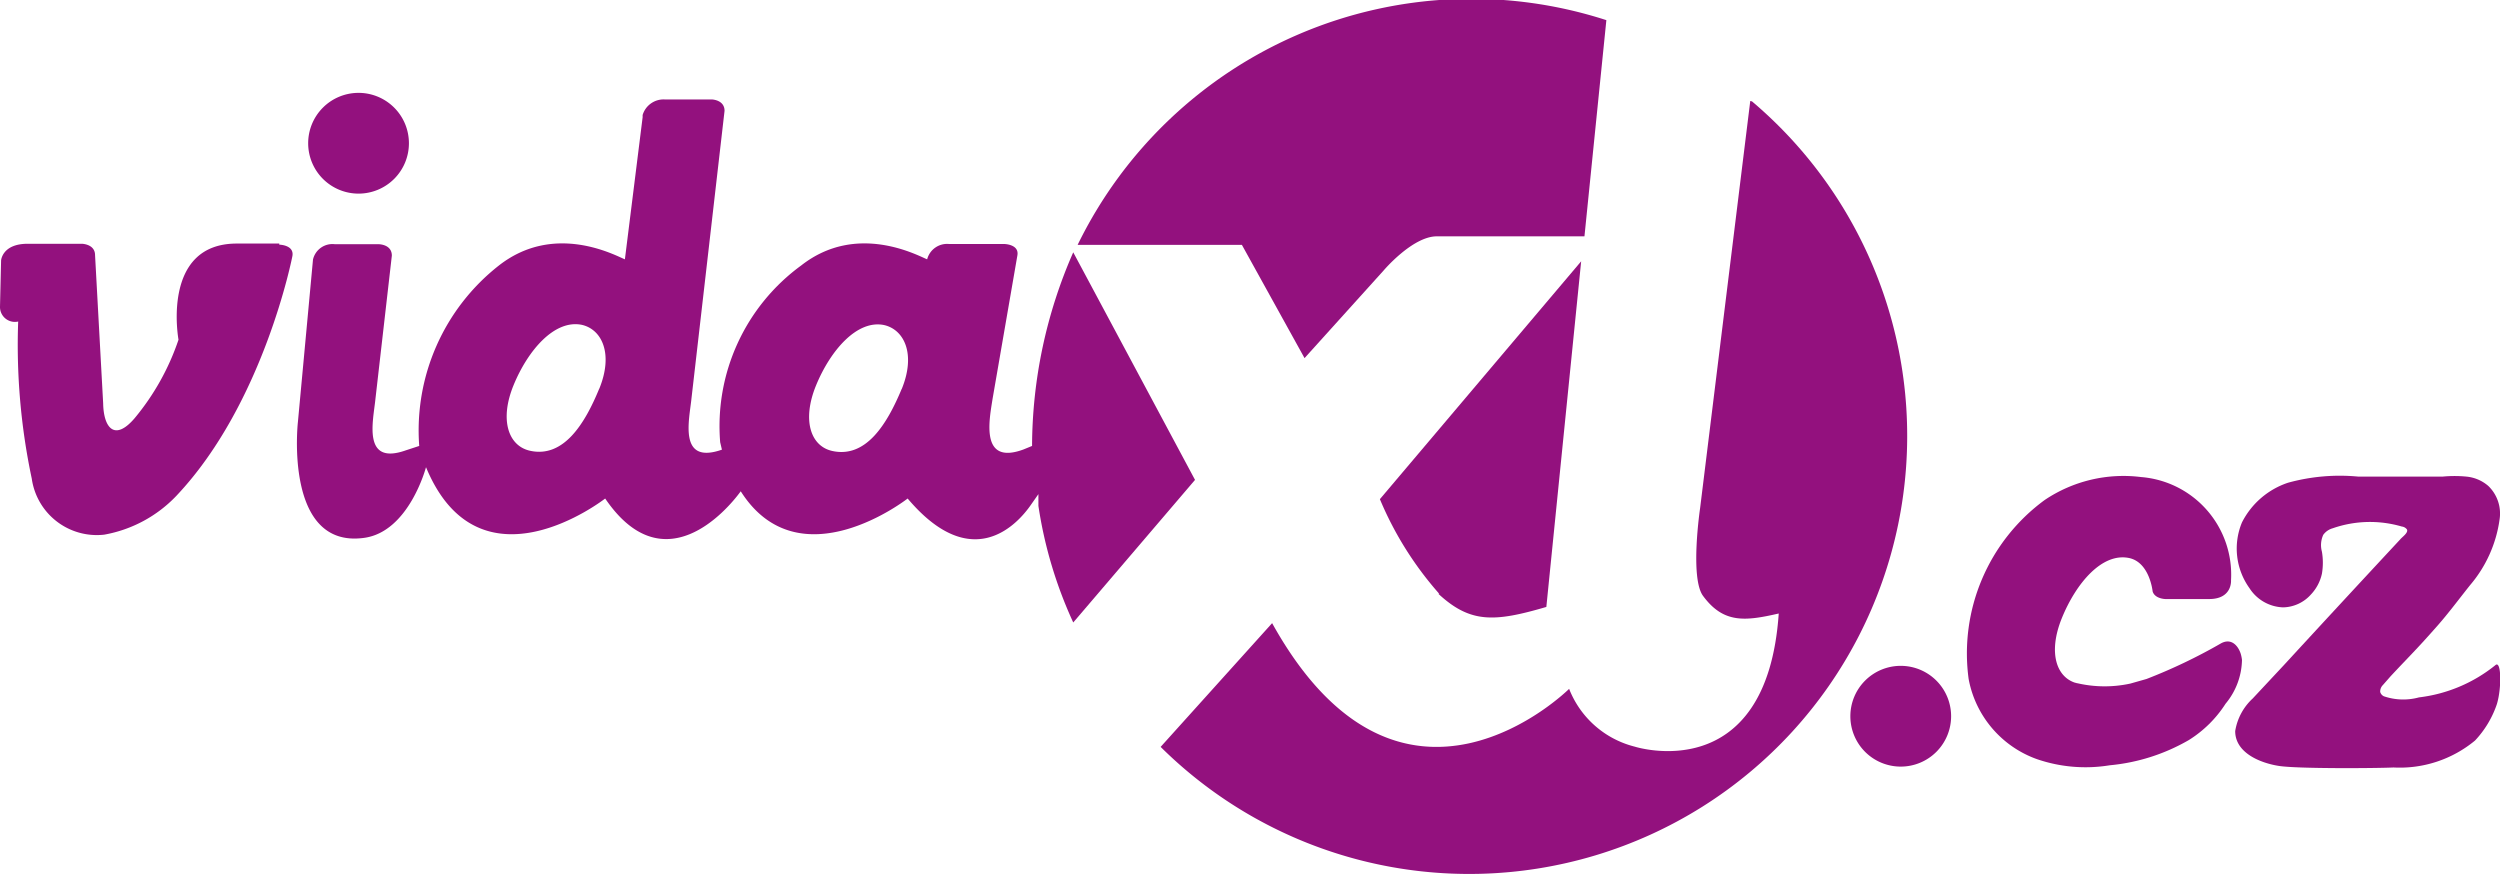
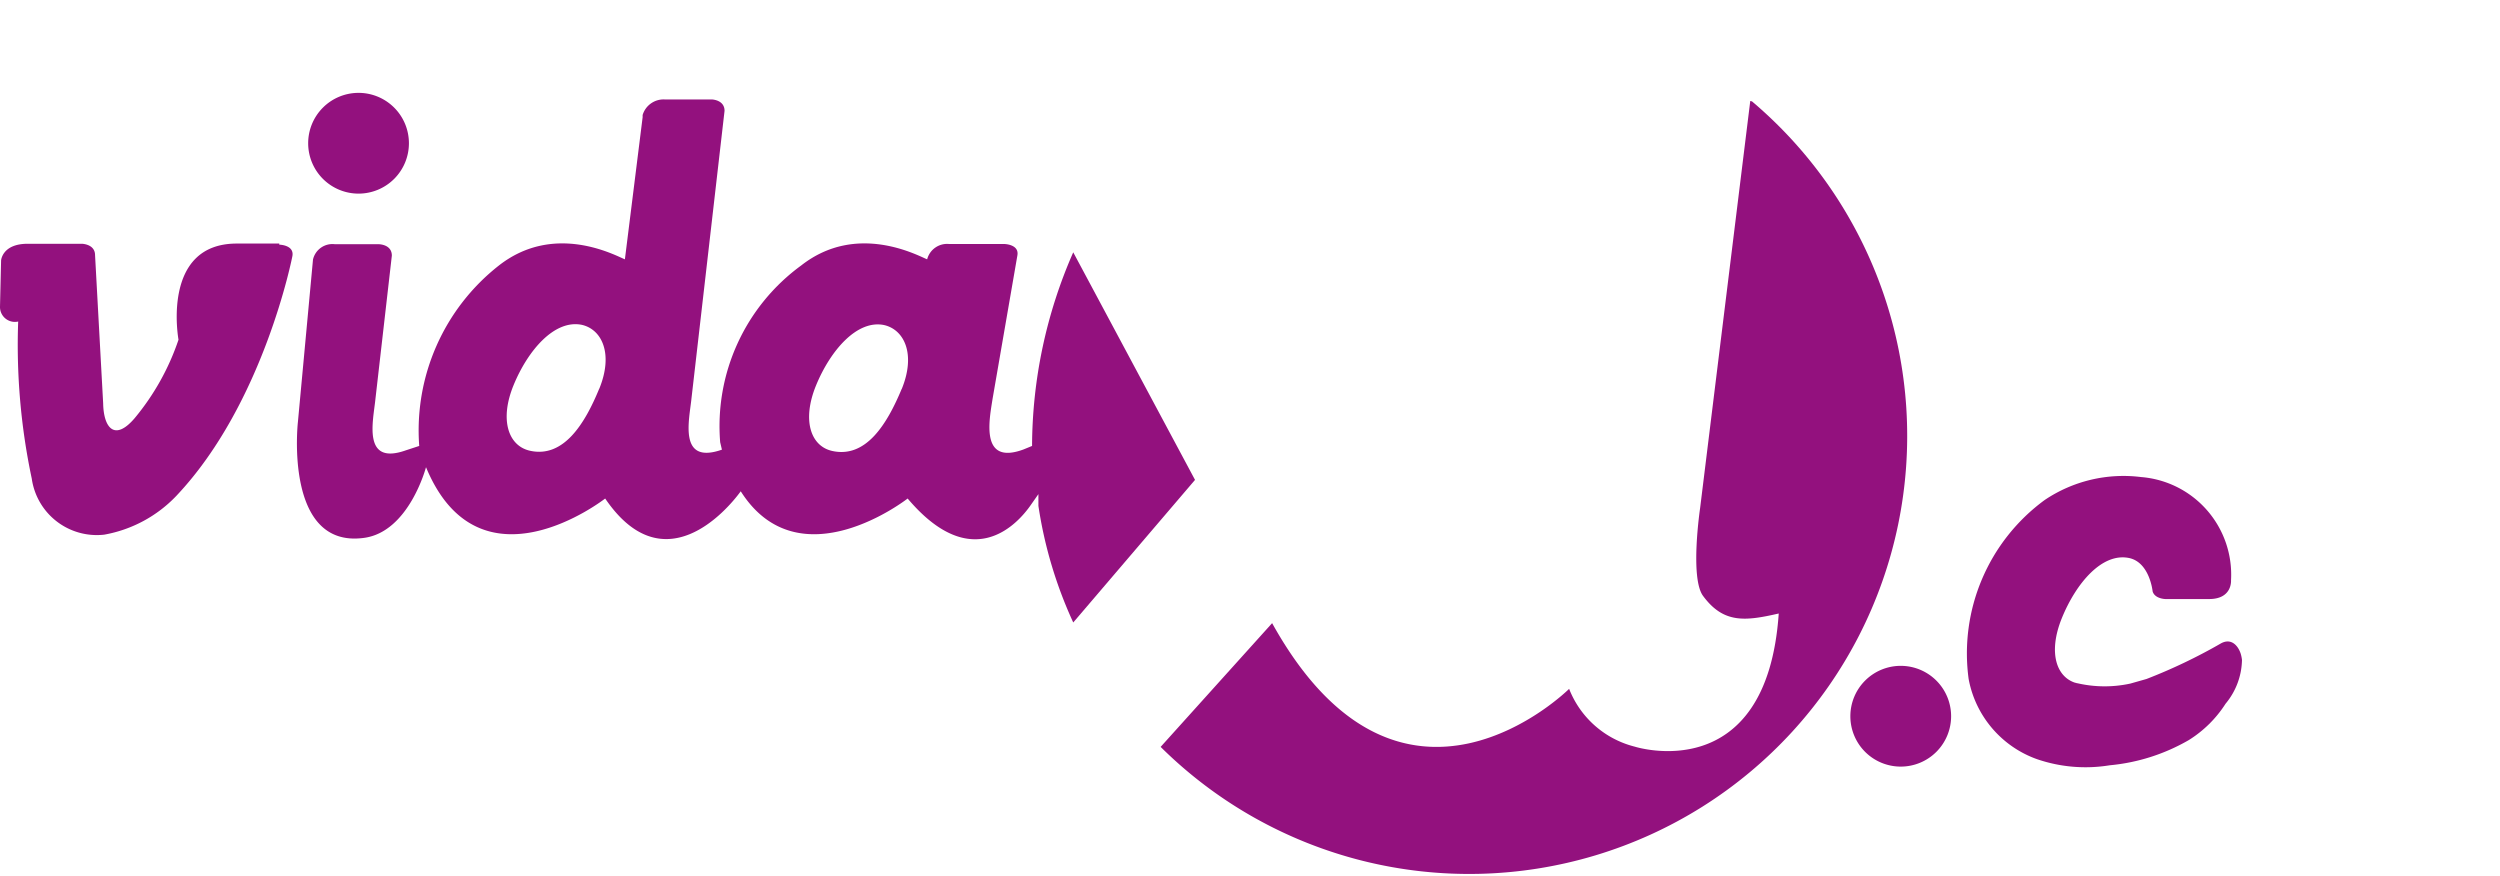
<svg xmlns="http://www.w3.org/2000/svg" id="Layer_1" data-name="Layer 1" viewBox="0 0 114.14 40">
  <defs>
    <style>.cls-1{fill:#93117e;}</style>
  </defs>
  <g id="vidaXL.cz">
-     <path class="cls-1" d="M113.94,30.36a6.84,6.84,0,0,1-3.5,1.48,2.73,2.73,0,0,1-1.6-.05.31.31,0,0,1-.17-.2.42.42,0,0,1,.12-.31l.36-.41c.86-.92,1.17-1.21,2-2.15.57-.63,1.07-1.31,1.62-2a5.85,5.85,0,0,0,1.35-3,1.75,1.75,0,0,0-.51-1.53,1.78,1.78,0,0,0-1-.43,5.65,5.65,0,0,0-1.09,0h-.38c-1.16,0-2.31,0-3.47,0a8.88,8.88,0,0,0-3.21.28,3.65,3.65,0,0,0-2.1,1.81,3.1,3.1,0,0,0,.34,3,1.9,1.9,0,0,0,1.54.88,1.75,1.75,0,0,0,1.27-.59,2,2,0,0,0,.5-.95,3,3,0,0,0,0-1,1.13,1.13,0,0,1,.06-.77.79.79,0,0,1,.43-.3,5.17,5.17,0,0,1,3.16-.08.34.34,0,0,1,.23.13c.08.15-.22.35-.3.45q-2.67,2.87-5.32,5.75l-1.42,1.52a2.58,2.58,0,0,0-.8,1.49c0,1,1.16,1.46,2,1.59s4.33.11,5.23.07A5.39,5.39,0,0,0,113,33.81a4.55,4.55,0,0,0,1-1.67C114.22,31.4,114.2,30.16,113.94,30.36Z" />
    <path class="cls-1" d="M101.61,32.13a3.21,3.21,0,0,0,.75-2,1.67,1.67,0,0,0-.06-.29c-.13-.39-.45-.72-.91-.46A24.49,24.49,0,0,1,98,31l-.74.21a5.53,5.53,0,0,1-2.7-.09l.32.09c-1-.22-1.39-1.41-.74-3s1.84-3,3.08-2.73c.93.21,1.06,1.52,1.06,1.52.1.34.58.35.58.35h2c1.07,0,1-.86,1-.86a4.47,4.47,0,0,0-4.11-4.71,6.44,6.44,0,0,0-4.4,1.05A8.68,8.68,0,0,0,89.88,31,4.82,4.82,0,0,0,93,34.66a6.83,6.83,0,0,0,3.32.28,8.84,8.84,0,0,0,3.61-1.15A5.35,5.35,0,0,0,101.61,32.13Z" />
    <path class="cls-1" d="M16.37,8.84a2.3,2.3,0,1,0-2.3-2.29,2.3,2.3,0,0,0,2.3,2.29" />
    <path class="cls-1" d="M12.75,11.12H10.81c-3.47,0-2.66,4.39-2.66,4.39a11.19,11.19,0,0,1-2,3.58c-.93,1.09-1.42.42-1.44-.67l-.37-6.77v0c0-.51-.6-.52-.6-.52H1.26c-1.16,0-1.21.76-1.21.76L0,14a.68.68,0,0,0,.83.68,29.46,29.46,0,0,0,.62,7.17,3,3,0,0,0,3.31,2.56,6,6,0,0,0,3.29-1.77c4-4.23,5.3-10.95,5.3-10.95.09-.51-.6-.52-.6-.52" />
-     <path class="cls-1" d="M59.56,16.35l3.61-4s1.32-1.56,2.43-1.56h6.74l1-9.87A20,20,0,0,0,49.2,11.18h7.5Z" />
-     <path class="cls-1" d="M65.67,27.11c1.46,1.35,2.55,1.3,4.93.6l1.59-15.78L63,22.79a15.59,15.59,0,0,0,2.71,4.32" />
    <path class="cls-1" d="M49,11.52a22.16,22.16,0,0,0-1.88,8.84l-.39.16c-2,.74-1.56-1.36-1.41-2.33l1.13-6.53c.09-.51-.6-.52-.6-.52H43.33a.94.94,0,0,0-1,.7c-.39-.15-3.2-1.72-5.75.28a9.08,9.08,0,0,0-3.7,8.07l.08.34c-2,.7-1.49-1.35-1.39-2.34L33.08,5.06c0-.51-.59-.52-.59-.52H30.34a1,1,0,0,0-1,.71v.1l-.81,6.49c-.39-.15-3.19-1.72-5.75.28a9.57,9.57,0,0,0-3.64,8.24l-.61.2c-2,.71-1.49-1.34-1.39-2.34l.75-6.55v0c0-.52-.6-.52-.6-.52h-2a.91.91,0,0,0-1,.7l-.69,7.43s-.64,5.76,3,5.28c2.07-.26,2.85-3.23,2.85-3.23,2.45,5.92,8.18,1.43,8.18,1.43,2.66,3.91,5.55.55,6.19-.33,2.67,4.21,7.62.33,7.62.33,2.93,3.47,5,1.19,5.62.3l.35-.5,0,.54A19.69,19.69,0,0,0,49,28.42l5.56-6.51ZM27.36,17.74c-.65,1.59-1.62,3.18-3.16,2.84-1-.22-1.4-1.42-.75-3s1.86-3,3.11-2.75c.93.21,1.45,1.33.8,2.92m13.81,0c-.66,1.59-1.62,3.18-3.17,2.84-1-.22-1.39-1.42-.74-3s1.86-3,3.1-2.75c.93.21,1.46,1.33.81,2.92" />
    <path class="cls-1" d="M79.91,4.61,77.62,23.2s-.47,3.17.13,4c.94,1.28,1.93,1.16,3.46.81-.55,8-6.57,6.08-6.57,6.08a4.36,4.36,0,0,1-3-2.64s-7.66,7.63-13.56-3l-5.09,5.65a20,20,0,1,0,27-29.47" />
    <path class="cls-1" d="M86.78,35a2.3,2.3,0,1,0-2.3-2.3,2.3,2.3,0,0,0,2.3,2.3" />
  </g>
</svg>